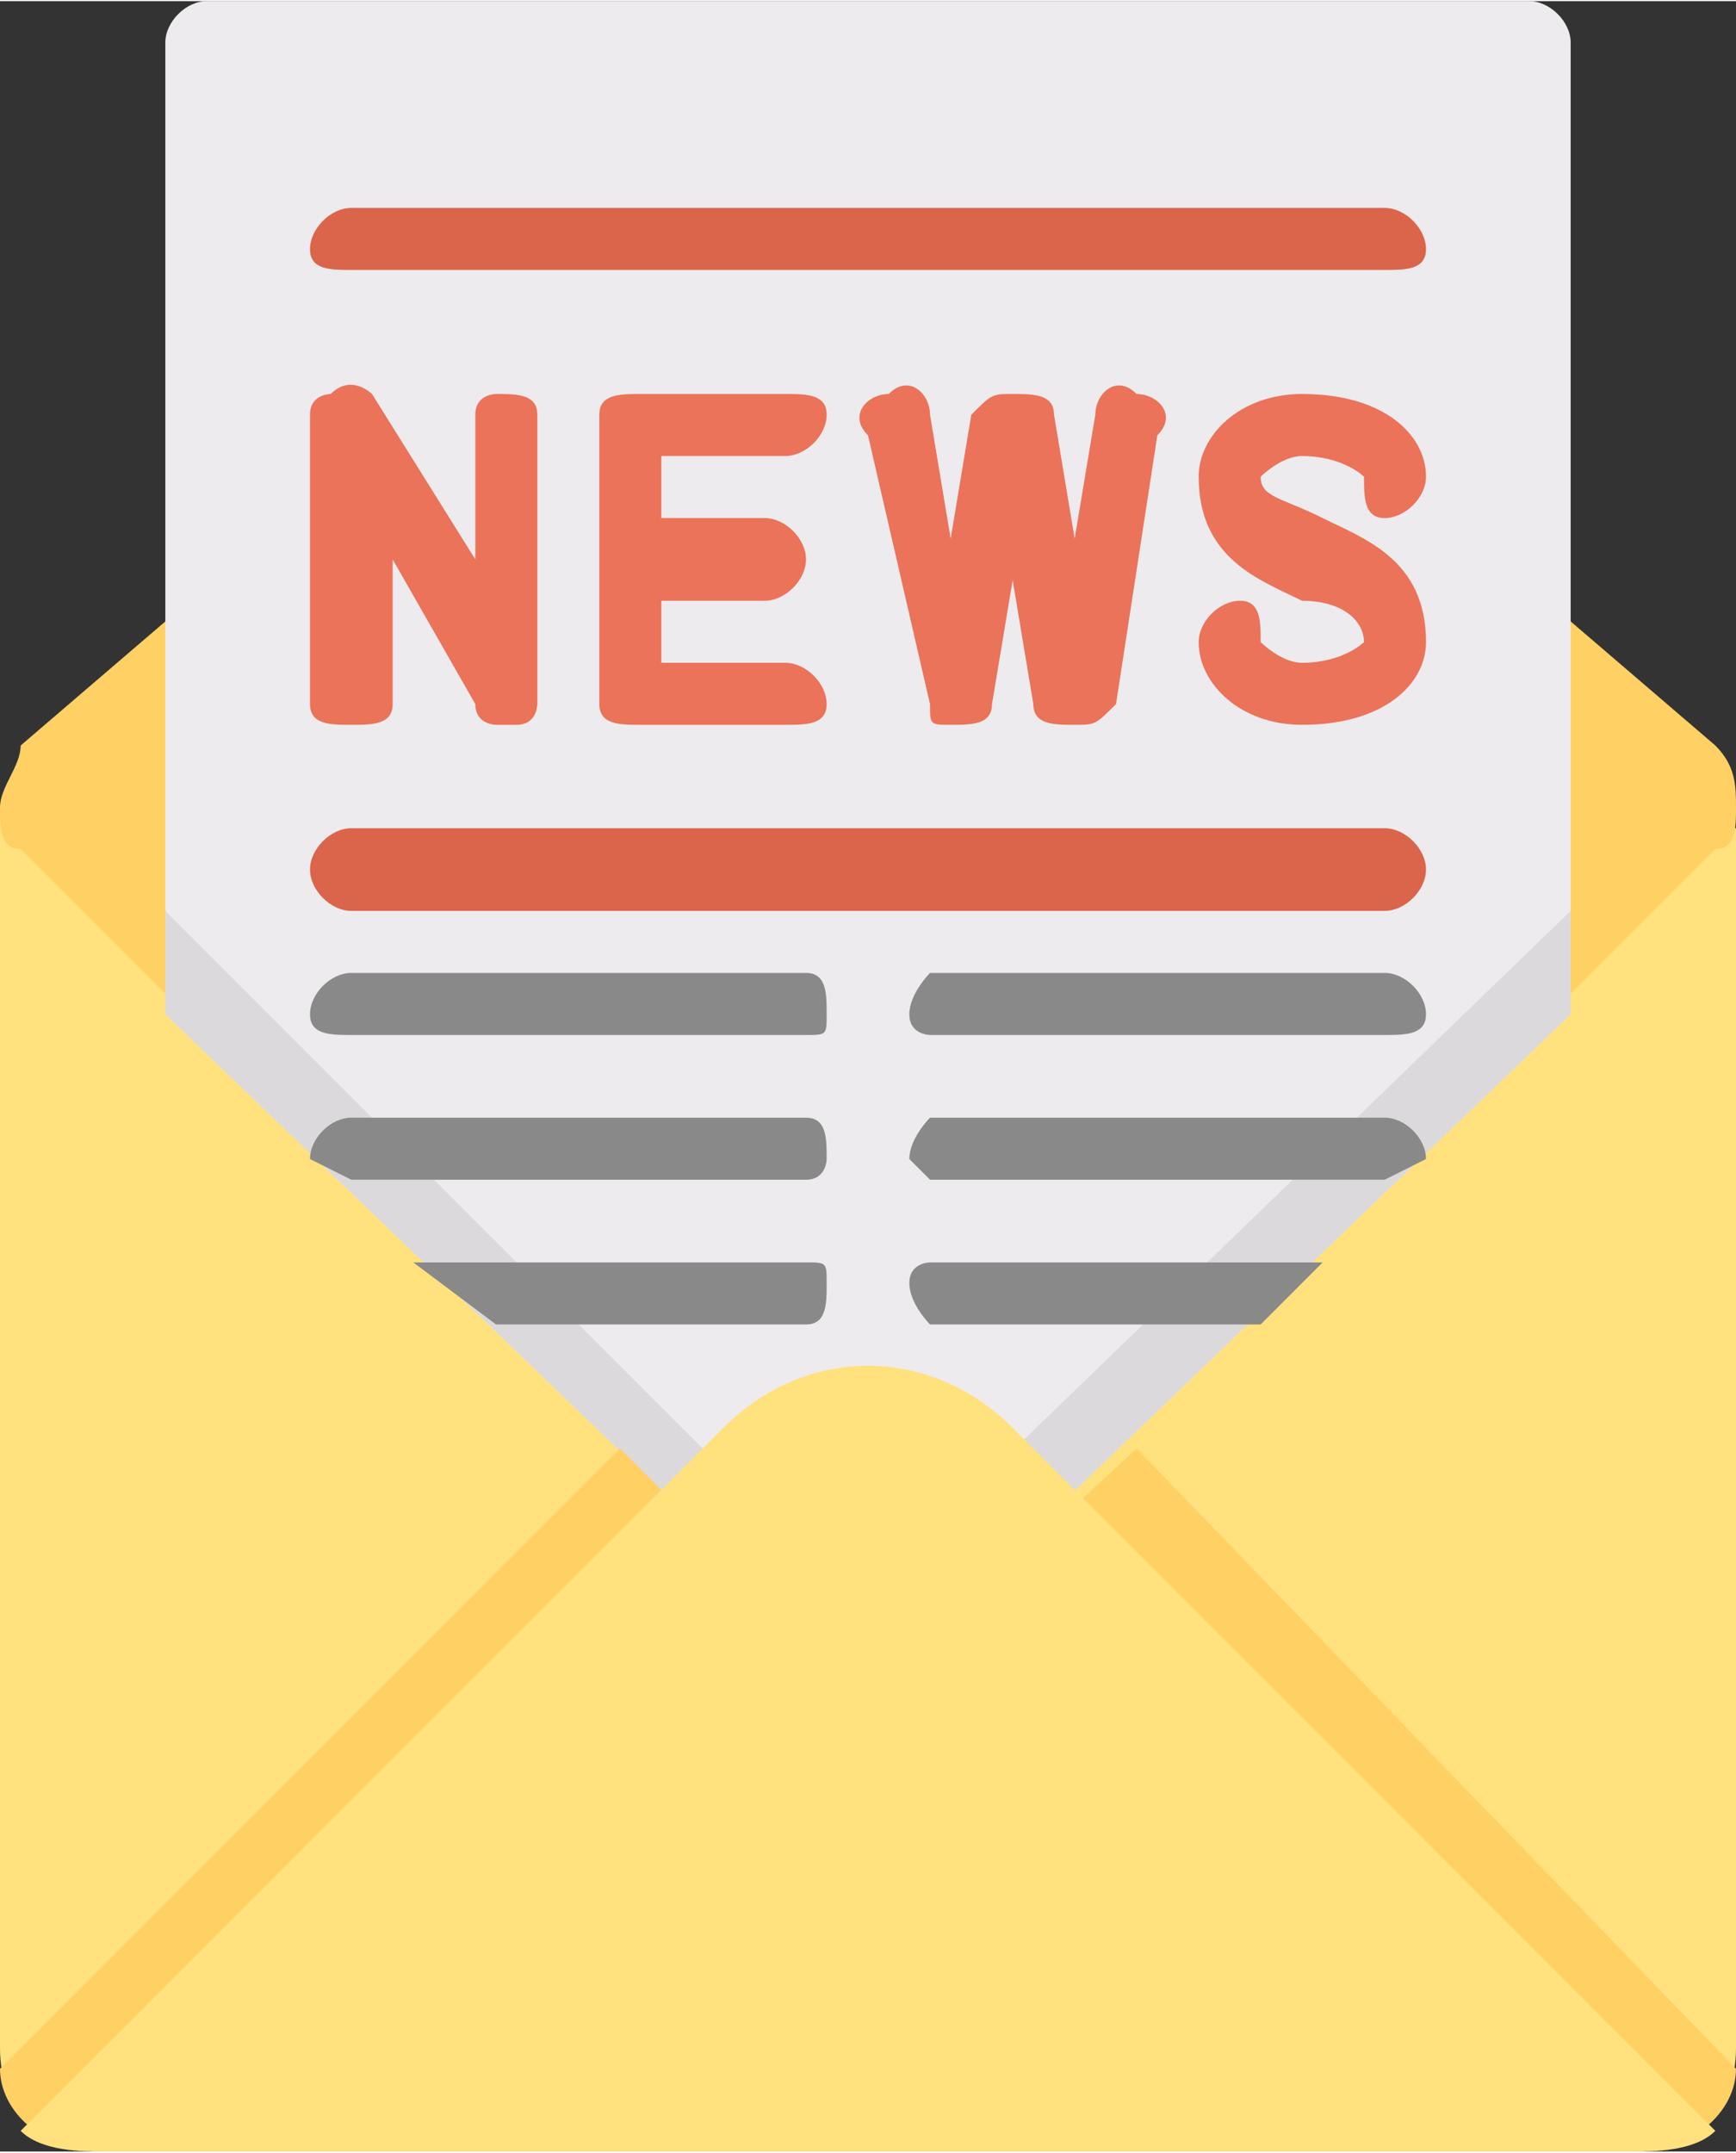
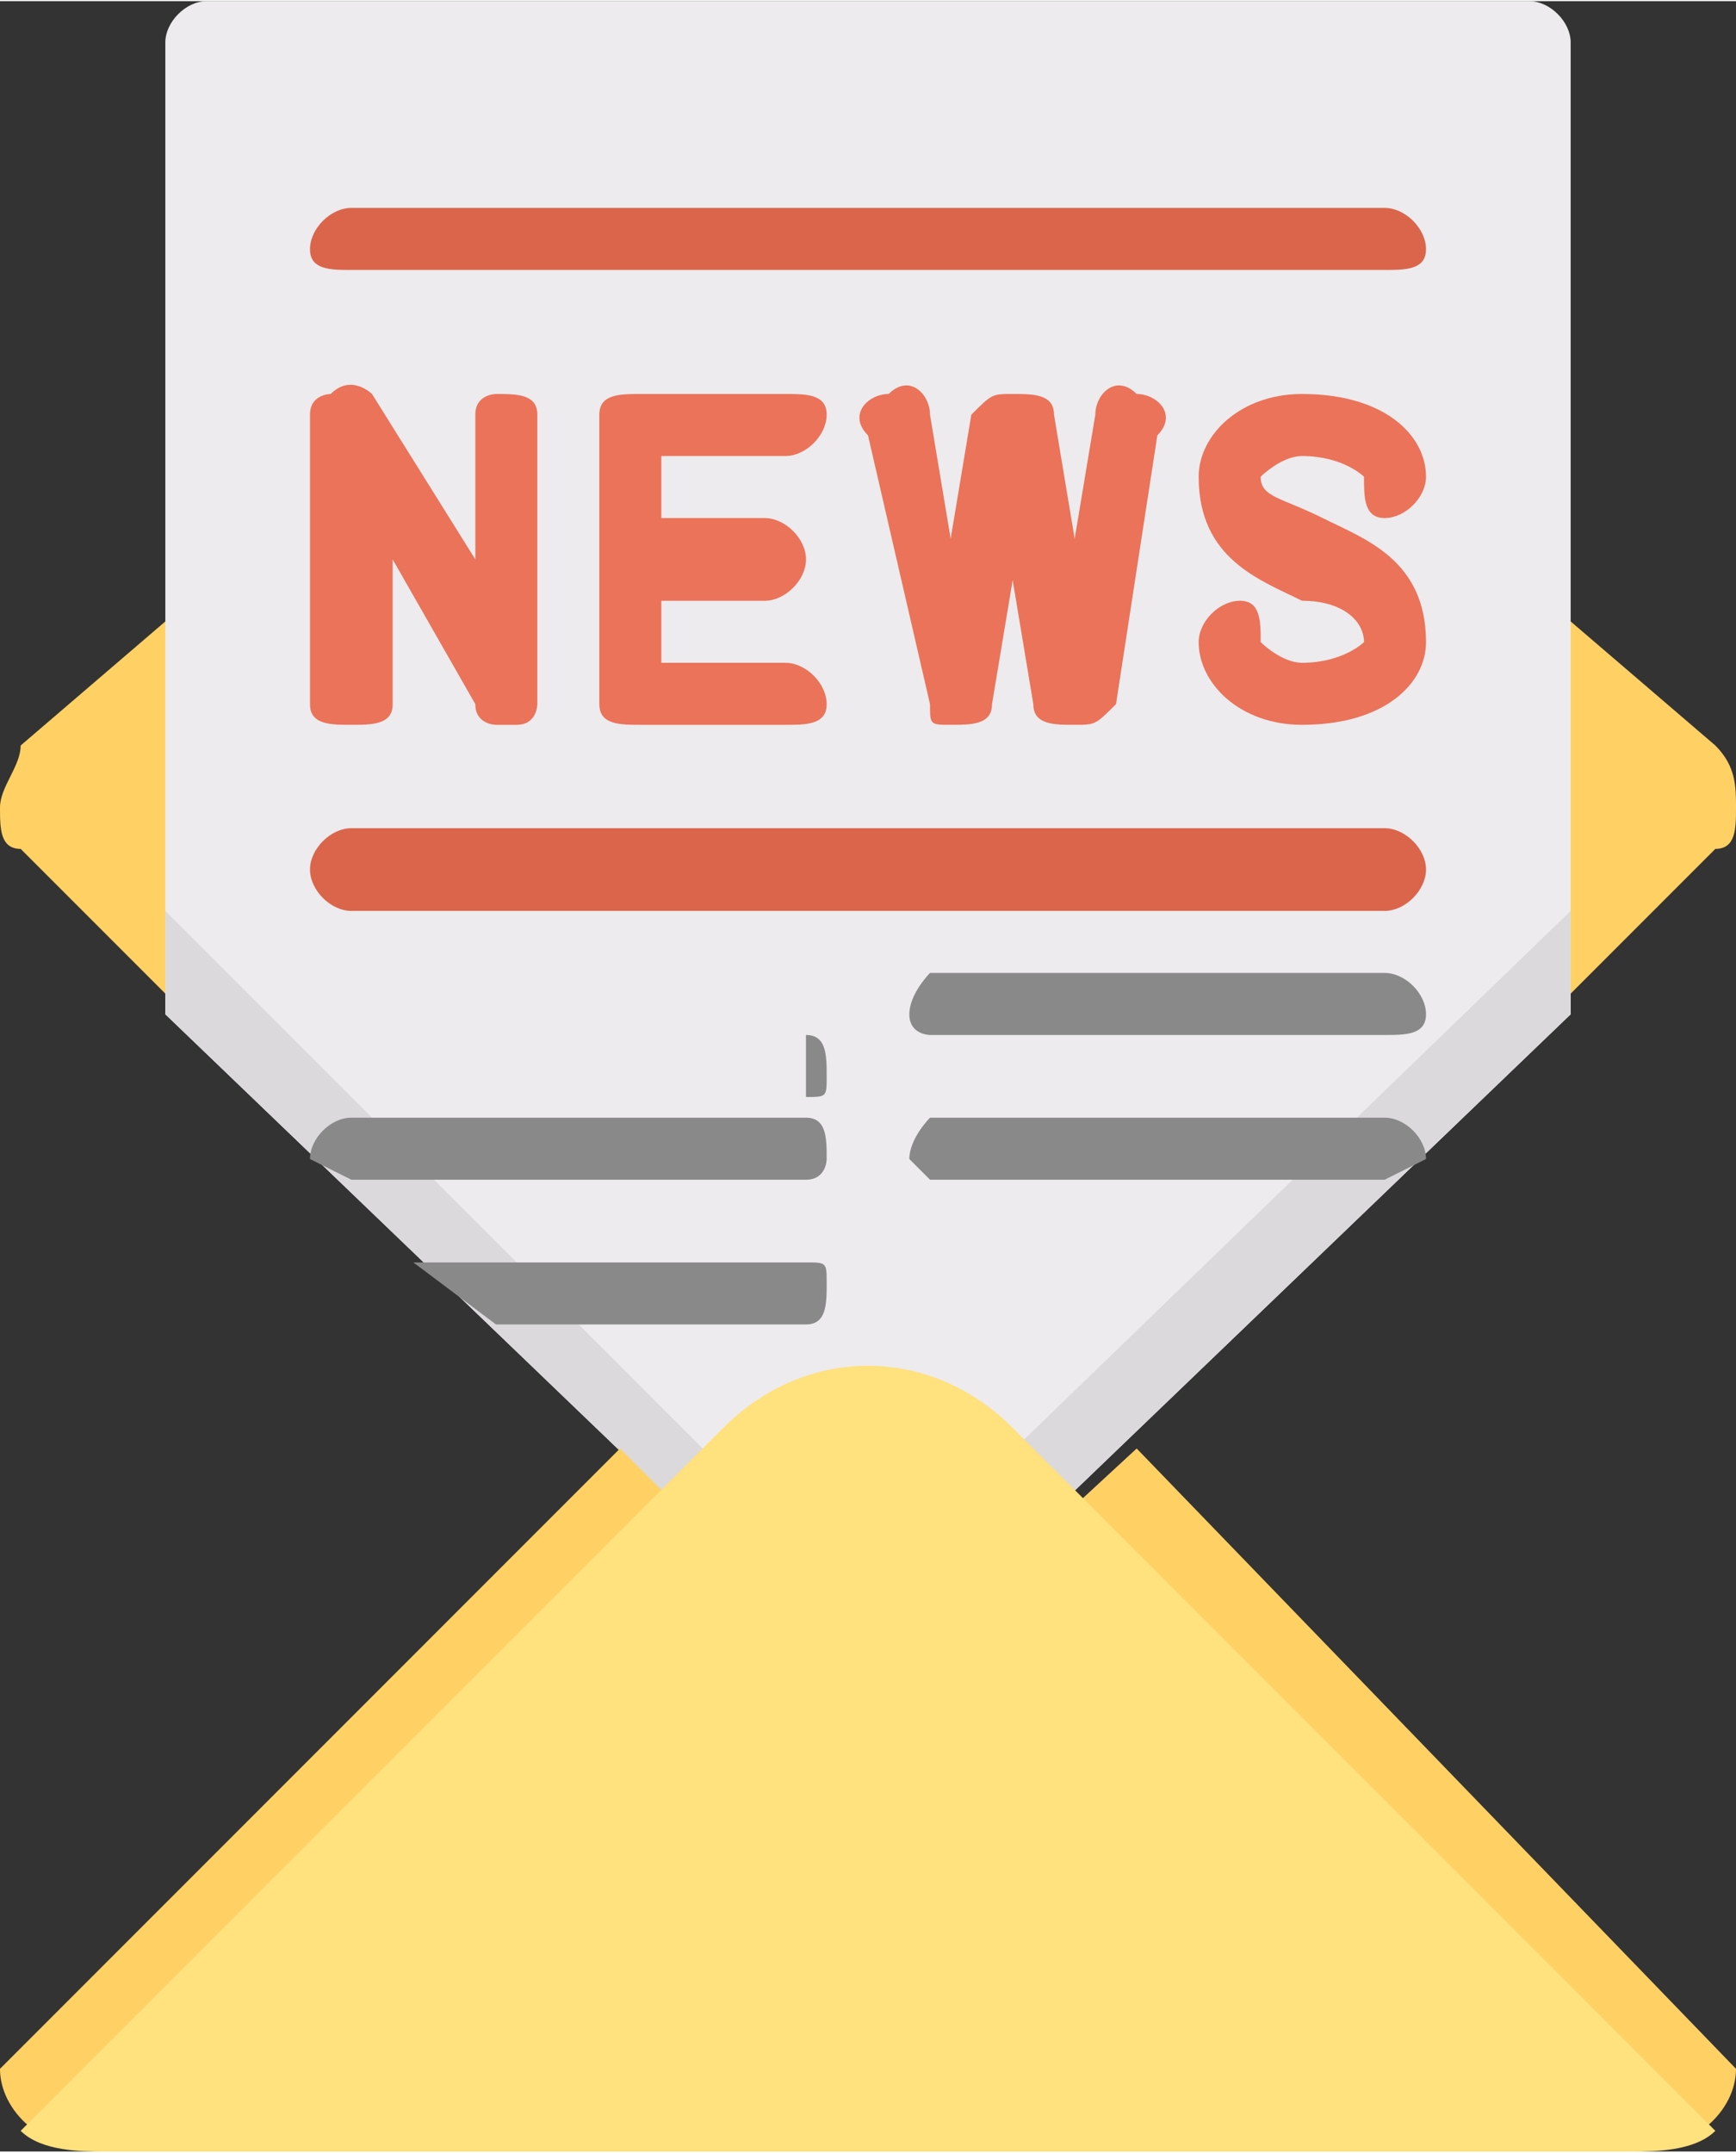
<svg xmlns="http://www.w3.org/2000/svg" xml:space="preserve" width="401px" height="497px" version="1.1" style="shape-rendering:geometricPrecision; text-rendering:geometricPrecision; image-rendering:optimizeQuality; fill-rule:evenodd; clip-rule:evenodd" viewBox="0 0 84 104">
  <rect x="0" y="0" width="84" height="104" fill="#333333" stroke="none" />
  <defs>
    <style type="text/css">
   
    .fil4 {fill:#898989}
    .fil6 {fill:#DA654B}
    .fil3 {fill:#DBD9DC}
    .fil5 {fill:#EA735A}
    .fil2 {fill:#EDEBED}
    .fil1 {fill:#FFD164}
    .fil0 {fill:#FFE17D}
   
  </style>
  </defs>
  <g id="Capa_x0020_1">
-     <path class="fil0" d="M0 39l0 60c0,3 2,5 5,5l74 0c3,0 5,-2 5,-5l0 -59 -84 -1z" />
    <path class="fil1" d="M83 36l-7 -6 -68 0 -7 6c0,1 -1,2 -1,3 0,1 0,2 1,2l41 41 41 -41c1,0 1,-1 1,-2 0,-1 0,-2 -1,-3z" />
    <path class="fil2" d="M8 49l25 24 18 0 25 -24 0 -47c0,-1 -1,-2 -2,-2l-64 0c-1,0 -2,1 -2,2l0 47z" />
    <g id="_2014239009280">
      <polygon class="fil3" points="51,73 76,49 76,44 46,73 " />
      <polygon class="fil3" points="8,44 8,49 33,73 37,73 " />
    </g>
    <g id="_2014239009504">
-       <path class="fil4" d="M39 50l-22 0c-1,0 -2,0 -2,-1 0,-1 1,-2 2,-2l22 0c1,0 1,1 1,2 0,1 0,1 -1,1z" />
+       <path class="fil4" d="M39 50l-22 0l22 0c1,0 1,1 1,2 0,1 0,1 -1,1z" />
      <path class="fil4" d="M67 50l-22 0c0,0 -1,0 -1,-1 0,-1 1,-2 1,-2l22 0c1,0 2,1 2,2 0,1 -1,1 -2,1z" />
    </g>
    <g id="_2014239012384">
      <path class="fil5" d="M38 32l-6 0 0 -3 5 0c1,0 2,-1 2,-2 0,-1 -1,-2 -2,-2l-5 0 0 -3 6 0c1,0 2,-1 2,-2 0,-1 -1,-1 -2,-1l-7 0c-1,0 -2,0 -2,1l0 14c0,1 1,1 2,1l7 0c1,0 2,0 2,-1 0,-1 -1,-2 -2,-2z" />
      <path class="fil5" d="M24 35c0,0 -1,0 -1,-1l-4 -7 0 7c0,1 -1,1 -2,1 -1,0 -2,0 -2,-1l0 -14c0,-1 1,-1 1,-1 1,-1 2,0 2,0l5 8 0 -7c0,-1 1,-1 1,-1 1,0 2,0 2,1l0 14c0,0 0,1 -1,1 0,0 0,0 -1,0z" />
      <path class="fil5" d="M52 35c-1,0 -2,0 -2,-1l-1 -6 -1 6c0,1 -1,1 -2,1 -1,0 -1,0 -1,-1l-3 -13c-1,-1 0,-2 1,-2 1,-1 2,0 2,1l1 6 1 -6c1,-1 1,-1 2,-1 1,0 2,0 2,1l1 6 1 -6c0,-1 1,-2 2,-1 1,0 2,1 1,2l-2 13c-1,1 -1,1 -2,1z" />
      <path class="fil5" d="M63 35c-3,0 -5,-2 -5,-4 0,-1 1,-2 2,-2 1,0 1,1 1,2 0,0 1,1 2,1 2,0 3,-1 3,-1 0,-1 -1,-2 -3,-2 -2,-1 -5,-2 -5,-6 0,-2 2,-4 5,-4 4,0 6,2 6,4 0,1 -1,2 -2,2 -1,0 -1,-1 -1,-2 0,0 -1,-1 -3,-1 -1,0 -2,1 -2,1 0,1 1,1 3,2 2,1 5,2 5,6 0,2 -2,4 -6,4z" />
    </g>
    <g id="_2014239012480">
      <path class="fil6" d="M67 13l-50 0c-1,0 -2,0 -2,-1 0,-1 1,-2 2,-2l50 0c1,0 2,1 2,2 0,1 -1,1 -2,1z" />
      <path class="fil6" d="M67 44l-50 0c-1,0 -2,-1 -2,-2 0,-1 1,-2 2,-2l50 0c1,0 2,1 2,2 0,1 -1,2 -2,2z" />
    </g>
    <path class="fil1" d="M42 82l-12 -12 -30 30c0,2 2,4 5,4l74 0c3,0 5,-2 5,-4l-29 -30 -13 12z" />
    <path class="fil0" d="M79 104c1,0 3,0 4,-1l-34 -34c-4,-4 -10,-4 -14,0l-34 34c1,1 3,1 4,1l74 0z" />
    <g id="_2014239013376">
      <path class="fil4" d="M40 56c0,-1 0,-2 -1,-2l-22 0c-1,0 -2,1 -2,2l2 1 22 0c1,0 1,-1 1,-1z" />
      <path class="fil4" d="M67 54l-22 0c0,0 -1,1 -1,2 0,0 1,1 1,1l22 0 2 -1c0,-1 -1,-2 -2,-2z" />
-       <path class="fil4" d="M64 61l-19 0c0,0 -1,0 -1,1 0,1 1,2 1,2l16 0 3 -3z" />
      <path class="fil4" d="M39 61l-19 0 4 3 15 0c1,0 1,-1 1,-2 0,-1 0,-1 -1,-1z" />
    </g>
  </g>
</svg>